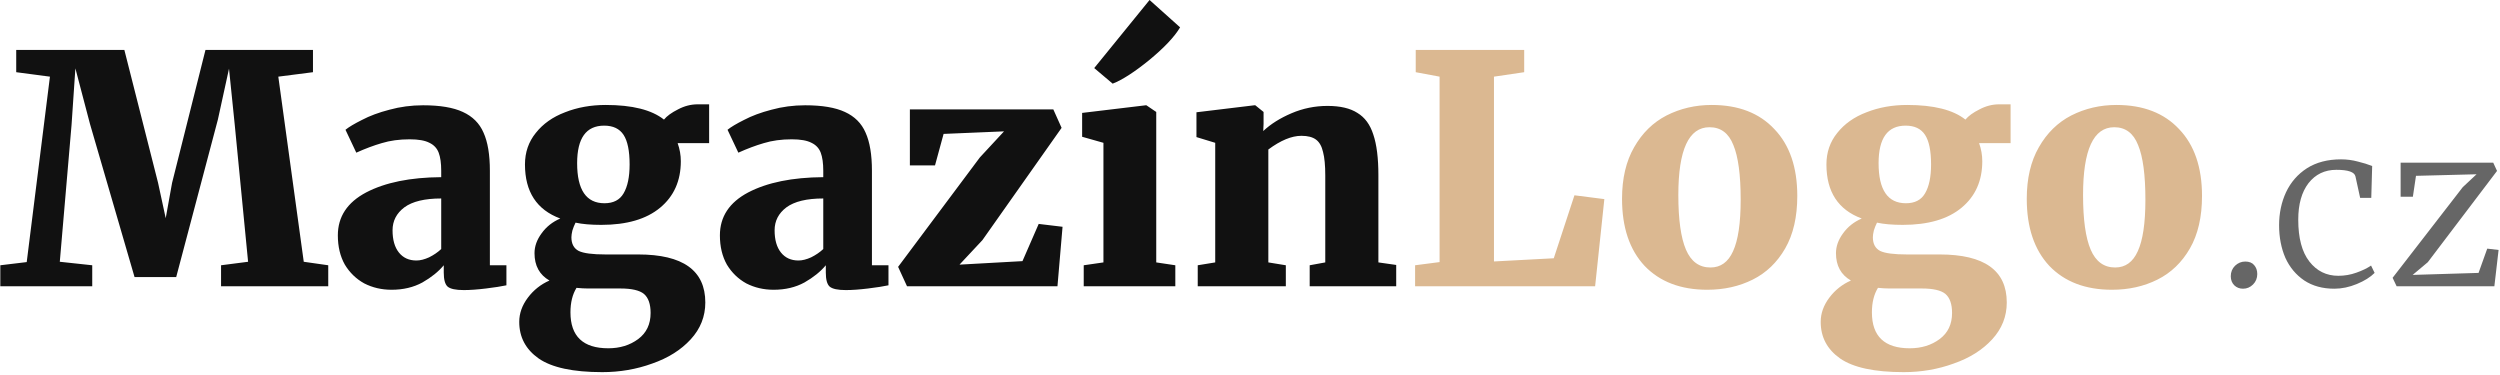
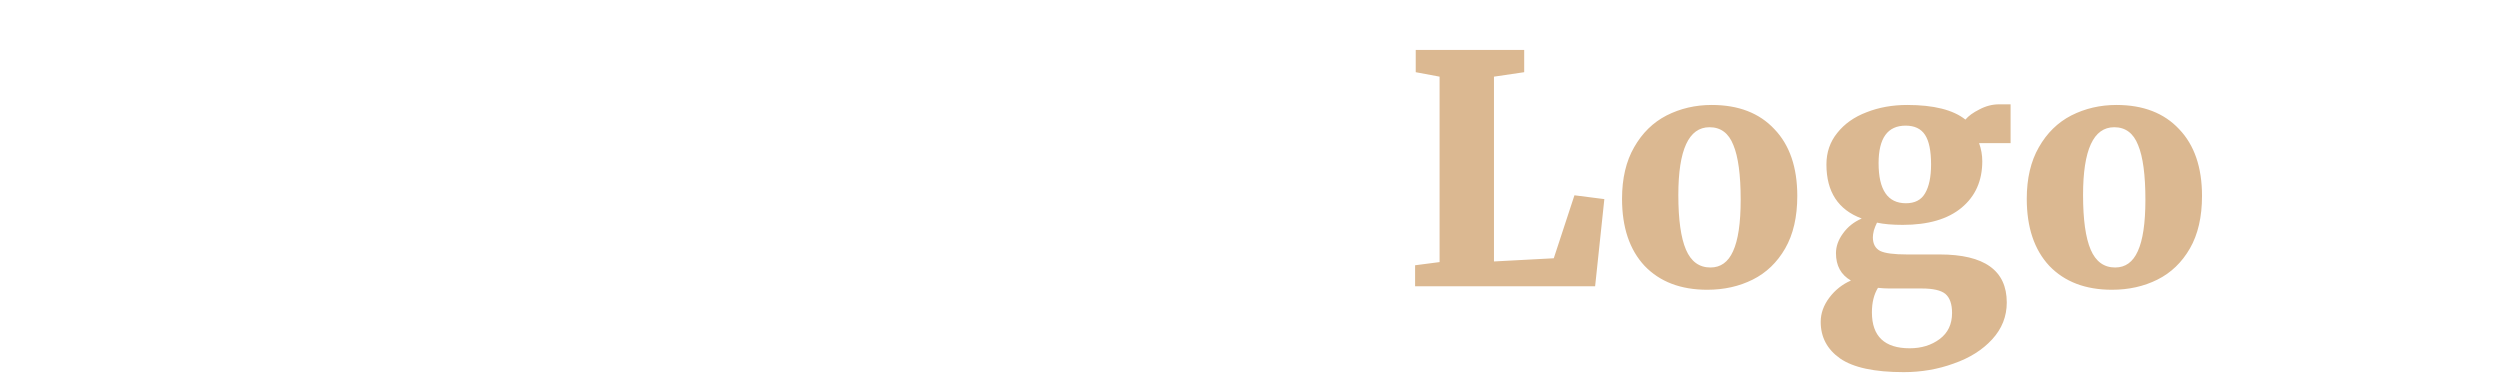
<svg xmlns="http://www.w3.org/2000/svg" width="393" height="59" viewBox="0 0 393 59" fill="none">
-   <path d="M7.85 12.05L2.55 11.35V7.85H19.55L24.85 28.75L26.05 34.3L27.05 28.75L32.3 7.85H49.2V11.35L43.75 12.05L47.75 41.15L51.6 41.7V45H34.75V41.7L39 41.15L36.9 19.6L36 10.8L34.25 18.8L27.7 43.55H21.15L14.15 19.5L11.85 10.75L11.25 19.6L9.4 41.15L14.5 41.7V45H0.05V41.7L4.2 41.2L7.85 12.05ZM53.109 37C53.109 34.067 54.592 31.817 57.559 30.25C60.559 28.683 64.492 27.883 69.359 27.85V26.85C69.359 25.65 69.226 24.7 68.959 24C68.692 23.3 68.209 22.783 67.509 22.45C66.809 22.083 65.776 21.9 64.409 21.9C62.776 21.9 61.309 22.1 60.009 22.5C58.742 22.867 57.409 23.367 56.009 24L54.309 20.4C54.842 19.967 55.709 19.45 56.909 18.85C58.109 18.217 59.542 17.683 61.209 17.25C62.909 16.783 64.676 16.55 66.509 16.55C69.176 16.55 71.259 16.9 72.759 17.6C74.292 18.3 75.376 19.383 76.009 20.85C76.676 22.317 77.009 24.317 77.009 26.85V41.7H79.609V44.85C78.842 45.017 77.776 45.183 76.409 45.35C75.042 45.517 73.876 45.6 72.909 45.6C71.642 45.6 70.792 45.417 70.359 45.05C69.959 44.683 69.759 43.95 69.759 42.85V41.7C68.926 42.7 67.809 43.6 66.409 44.4C65.009 45.167 63.392 45.55 61.559 45.55C59.992 45.55 58.559 45.217 57.259 44.55C55.992 43.85 54.976 42.867 54.209 41.6C53.476 40.3 53.109 38.767 53.109 37ZM65.459 40.95C66.059 40.95 66.726 40.783 67.459 40.45C68.192 40.083 68.826 39.65 69.359 39.15V31.2C66.759 31.2 64.826 31.667 63.559 32.6C62.326 33.533 61.709 34.733 61.709 36.2C61.709 37.7 62.042 38.867 62.709 39.7C63.376 40.533 64.292 40.95 65.459 40.95ZM94.675 58.5C90.075 58.5 86.741 57.783 84.675 56.35C82.641 54.917 81.625 53 81.625 50.6C81.625 49.267 82.075 48 82.975 46.8C83.875 45.6 85.008 44.7 86.375 44.1C84.808 43.2 84.025 41.767 84.025 39.8C84.025 38.733 84.391 37.7 85.125 36.7C85.858 35.667 86.841 34.883 88.075 34.35C84.375 32.983 82.525 30.15 82.525 25.85C82.525 23.95 83.091 22.3 84.225 20.9C85.358 19.467 86.891 18.383 88.825 17.65C90.758 16.883 92.891 16.5 95.225 16.5C99.391 16.5 102.441 17.267 104.375 18.8C104.841 18.233 105.575 17.7 106.575 17.2C107.575 16.667 108.608 16.4 109.675 16.4H111.475V22.5H106.525C106.858 23.433 107.025 24.383 107.025 25.35C107.025 28.417 105.941 30.85 103.775 32.65C101.608 34.45 98.525 35.35 94.525 35.35C92.891 35.35 91.541 35.233 90.475 35C90.275 35.4 90.108 35.817 89.975 36.25C89.875 36.683 89.825 37.033 89.825 37.3C89.825 38.333 90.208 39.05 90.975 39.45C91.741 39.817 93.141 40 95.175 40H100.325C107.358 40 110.875 42.517 110.875 47.55C110.875 49.75 110.108 51.683 108.575 53.35C107.041 55.017 105.025 56.283 102.525 57.15C100.058 58.05 97.441 58.5 94.675 58.5ZM95.025 31.95C96.425 31.95 97.425 31.433 98.025 30.4C98.658 29.333 98.975 27.817 98.975 25.85C98.975 23.717 98.658 22.167 98.025 21.2C97.391 20.233 96.375 19.75 94.975 19.75C92.141 19.75 90.725 21.717 90.725 25.65C90.725 29.85 92.158 31.95 95.025 31.95ZM95.625 54.75C97.458 54.75 99.025 54.267 100.325 53.3C101.625 52.333 102.275 50.967 102.275 49.2C102.275 47.8 101.925 46.8 101.225 46.2C100.525 45.633 99.291 45.35 97.525 45.35H92.425C91.891 45.35 91.291 45.317 90.625 45.25C89.991 46.283 89.675 47.567 89.675 49.1C89.675 52.867 91.658 54.75 95.625 54.75ZM113.168 37C113.168 34.067 114.651 31.817 117.618 30.25C120.618 28.683 124.551 27.883 129.418 27.85V26.85C129.418 25.65 129.284 24.7 129.018 24C128.751 23.3 128.268 22.783 127.568 22.45C126.868 22.083 125.834 21.9 124.468 21.9C122.834 21.9 121.368 22.1 120.068 22.5C118.801 22.867 117.468 23.367 116.068 24L114.368 20.4C114.901 19.967 115.768 19.45 116.968 18.85C118.168 18.217 119.601 17.683 121.268 17.25C122.968 16.783 124.734 16.55 126.568 16.55C129.234 16.55 131.318 16.9 132.818 17.6C134.351 18.3 135.434 19.383 136.068 20.85C136.734 22.317 137.068 24.317 137.068 26.85V41.7H139.668V44.85C138.901 45.017 137.834 45.183 136.468 45.35C135.101 45.517 133.934 45.6 132.968 45.6C131.701 45.6 130.851 45.417 130.418 45.05C130.018 44.683 129.818 43.95 129.818 42.85V41.7C128.984 42.7 127.868 43.6 126.468 44.4C125.068 45.167 123.451 45.55 121.618 45.55C120.051 45.55 118.618 45.217 117.318 44.55C116.051 43.85 115.034 42.867 114.268 41.6C113.534 40.3 113.168 38.767 113.168 37ZM125.518 40.95C126.118 40.95 126.784 40.783 127.518 40.45C128.251 40.083 128.884 39.65 129.418 39.15V31.2C126.818 31.2 124.884 31.667 123.618 32.6C122.384 33.533 121.768 34.733 121.768 36.2C121.768 37.7 122.101 38.867 122.768 39.7C123.434 40.533 124.351 40.95 125.518 40.95ZM148.333 21.05L146.983 26H143.033V17.2H165.583L166.883 20.1L154.433 37.75L150.833 41.6L160.733 41.05L163.283 35.2L167.033 35.65L166.233 45H142.583L141.183 41.95L154.033 24.75L157.833 20.65L148.333 21.05ZM173.461 22.45L170.111 21.5V17.75L180.111 16.55H180.211L181.761 17.6V41.25L184.761 41.7V45H170.361V41.7L173.461 41.25V22.45ZM172.011 10.7L180.711 -1.78814e-06L185.511 4.3C184.644 5.767 183.044 7.467 180.711 9.4C178.377 11.3 176.444 12.55 174.911 13.15L172.011 10.7ZM191.033 22.45L188.083 21.55V17.65L197.183 16.55H197.333L198.633 17.6V19.45L198.583 20.6C199.749 19.5 201.233 18.567 203.033 17.8C204.833 17.033 206.716 16.65 208.683 16.65C210.683 16.65 212.249 17.017 213.383 17.75C214.549 18.45 215.383 19.583 215.883 21.15C216.416 22.717 216.683 24.85 216.683 27.55V41.25L219.483 41.65V45H205.883V41.7L208.333 41.25V27.6C208.333 26 208.216 24.767 207.983 23.9C207.783 23 207.416 22.35 206.883 21.95C206.349 21.55 205.583 21.35 204.583 21.35C203.049 21.35 201.316 22.067 199.383 23.5V41.25L202.133 41.7V45H188.283V41.7L191.033 41.25V22.45Z" fill="#111111" />
  <path d="M226.303 12.05L222.553 11.35V7.85H239.603V11.35L234.853 12.05V41.1L244.253 40.6L247.503 30.7L252.203 31.3L250.753 45H222.453V41.7L226.303 41.2V12.05ZM254.984 31.25C254.984 28.05 255.618 25.35 256.884 23.15C258.151 20.917 259.851 19.25 261.984 18.15C264.151 17.05 266.518 16.5 269.084 16.5C273.284 16.5 276.568 17.767 278.934 20.3C281.334 22.8 282.534 26.3 282.534 30.8C282.534 34.1 281.901 36.85 280.634 39.05C279.368 41.25 277.668 42.883 275.534 43.95C273.401 45.017 271.018 45.55 268.384 45.55C264.218 45.55 260.934 44.3 258.534 41.8C256.168 39.267 254.984 35.75 254.984 31.25ZM268.884 42.05C270.484 42.05 271.668 41.2 272.434 39.5C273.234 37.767 273.634 35.067 273.634 31.4C273.634 27.5 273.251 24.633 272.484 22.8C271.751 20.933 270.501 20 268.734 20C265.468 20 263.834 23.55 263.834 30.65C263.834 34.517 264.234 37.383 265.034 39.25C265.834 41.117 267.118 42.05 268.884 42.05ZM299.264 58.5C294.664 58.5 291.331 57.783 289.264 56.35C287.231 54.917 286.214 53 286.214 50.6C286.214 49.267 286.664 48 287.564 46.8C288.464 45.6 289.598 44.7 290.964 44.1C289.398 43.2 288.614 41.767 288.614 39.8C288.614 38.733 288.981 37.7 289.714 36.7C290.448 35.667 291.431 34.883 292.664 34.35C288.964 32.983 287.114 30.15 287.114 25.85C287.114 23.95 287.681 22.3 288.814 20.9C289.948 19.467 291.481 18.383 293.414 17.65C295.348 16.883 297.481 16.5 299.814 16.5C303.981 16.5 307.031 17.267 308.964 18.8C309.431 18.233 310.164 17.7 311.164 17.2C312.164 16.667 313.198 16.4 314.264 16.4H316.064V22.5H311.114C311.448 23.433 311.614 24.383 311.614 25.35C311.614 28.417 310.531 30.85 308.364 32.65C306.198 34.45 303.114 35.35 299.114 35.35C297.481 35.35 296.131 35.233 295.064 35C294.864 35.4 294.698 35.817 294.564 36.25C294.464 36.683 294.414 37.033 294.414 37.3C294.414 38.333 294.798 39.05 295.564 39.45C296.331 39.817 297.731 40 299.764 40H304.914C311.948 40 315.464 42.517 315.464 47.55C315.464 49.75 314.698 51.683 313.164 53.35C311.631 55.017 309.614 56.283 307.114 57.15C304.648 58.05 302.031 58.5 299.264 58.5ZM299.614 31.95C301.014 31.95 302.014 31.433 302.614 30.4C303.248 29.333 303.564 27.817 303.564 25.85C303.564 23.717 303.248 22.167 302.614 21.2C301.981 20.233 300.964 19.75 299.564 19.75C296.731 19.75 295.314 21.717 295.314 25.65C295.314 29.85 296.748 31.95 299.614 31.95ZM300.214 54.75C302.048 54.75 303.614 54.267 304.914 53.3C306.214 52.333 306.864 50.967 306.864 49.2C306.864 47.8 306.514 46.8 305.814 46.2C305.114 45.633 303.881 45.35 302.114 45.35H297.014C296.481 45.35 295.881 45.317 295.214 45.25C294.581 46.283 294.264 47.567 294.264 49.1C294.264 52.867 296.248 54.75 300.214 54.75ZM318.607 31.25C318.607 28.05 319.241 25.35 320.507 23.15C321.774 20.917 323.474 19.25 325.607 18.15C327.774 17.05 330.141 16.5 332.707 16.5C336.907 16.5 340.191 17.767 342.557 20.3C344.957 22.8 346.157 26.3 346.157 30.8C346.157 34.1 345.524 36.85 344.257 39.05C342.991 41.25 341.291 42.883 339.157 43.95C337.024 45.017 334.641 45.55 332.007 45.55C327.841 45.55 324.557 44.3 322.157 41.8C319.791 39.267 318.607 35.75 318.607 31.25ZM332.507 42.05C334.107 42.05 335.291 41.2 336.057 39.5C336.857 37.767 337.257 35.067 337.257 31.4C337.257 27.5 336.874 24.633 336.107 22.8C335.374 20.933 334.124 20 332.357 20C329.091 20 327.457 23.55 327.457 30.65C327.457 34.517 327.857 37.383 328.657 39.25C329.457 41.117 330.741 42.05 332.507 42.05Z" fill="#DBB891" />
-   <path d="M352.603 45.385C352.066 45.385 351.611 45.21 351.238 44.86C350.864 44.487 350.678 44.008 350.678 43.425C350.678 42.772 350.899 42.223 351.343 41.78C351.809 41.337 352.346 41.115 352.953 41.115C353.583 41.115 354.049 41.302 354.353 41.675C354.679 42.048 354.843 42.515 354.843 43.075C354.843 43.728 354.621 44.277 354.178 44.72C353.734 45.163 353.209 45.385 352.603 45.385ZM358.275 35.41C358.275 33.52 358.637 31.793 359.36 30.23C360.107 28.643 361.203 27.383 362.65 26.45C364.12 25.517 365.905 25.05 368.005 25.05C368.915 25.05 369.802 25.167 370.665 25.4C371.528 25.61 372.275 25.843 372.905 26.1L372.765 31.105H371.015L370.28 27.745C370.14 27.045 369.137 26.695 367.27 26.695C365.45 26.695 363.992 27.395 362.895 28.795C361.822 30.195 361.285 32.108 361.285 34.535C361.285 37.428 361.868 39.622 363.035 41.115C364.202 42.608 365.718 43.355 367.585 43.355C368.565 43.355 369.51 43.192 370.42 42.865C371.353 42.538 372.123 42.165 372.73 41.745L373.29 42.9C372.613 43.577 371.68 44.16 370.49 44.65C369.3 45.14 368.122 45.385 366.955 45.385C365.112 45.385 363.537 44.953 362.23 44.09C360.923 43.203 359.932 42.013 359.255 40.52C358.602 39.003 358.275 37.3 358.275 35.41ZM379.793 27.64L379.303 30.93H377.378V25.575H391.938L392.533 26.87L381.648 41.22L379.268 43.215L389.628 42.9L390.993 39.085L392.778 39.295L392.113 45H376.748L376.118 43.67L387.143 29.425L389.313 27.395L379.793 27.64Z" fill="#666666" />
</svg>